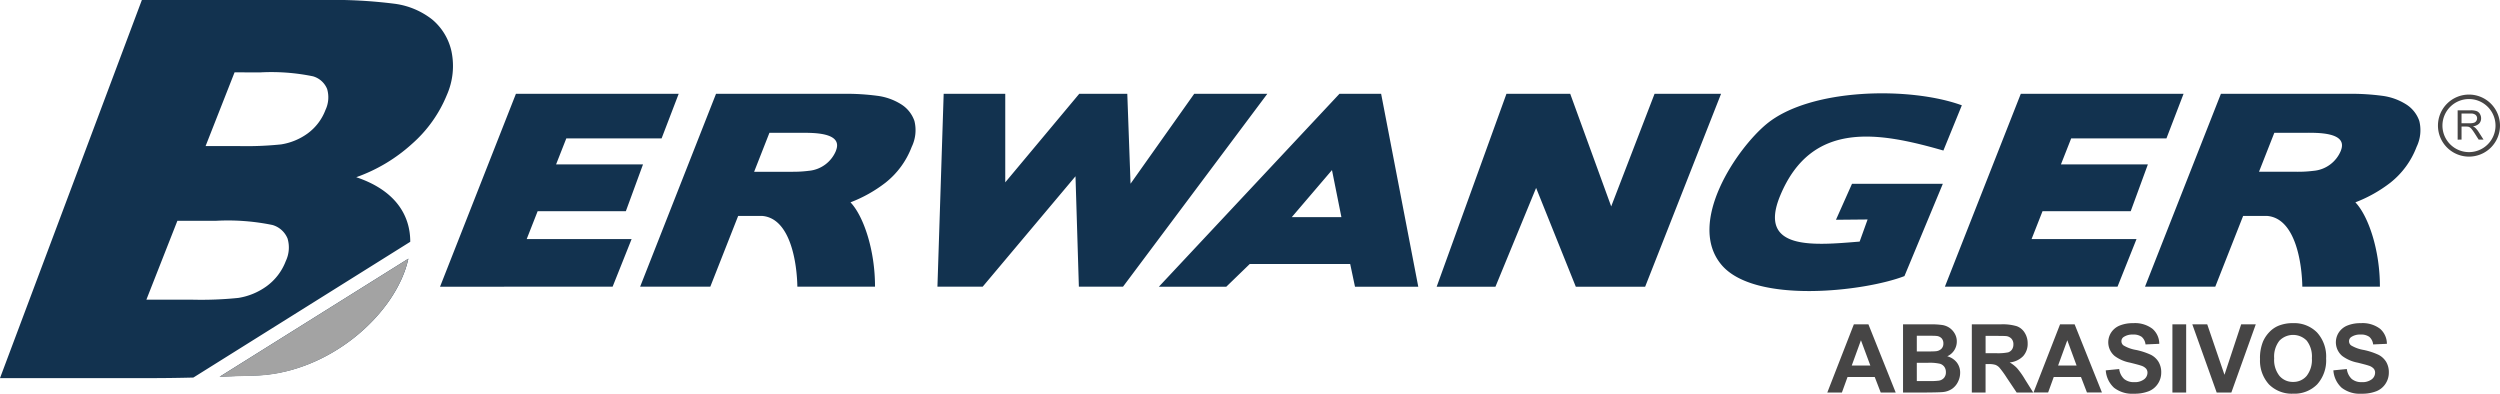
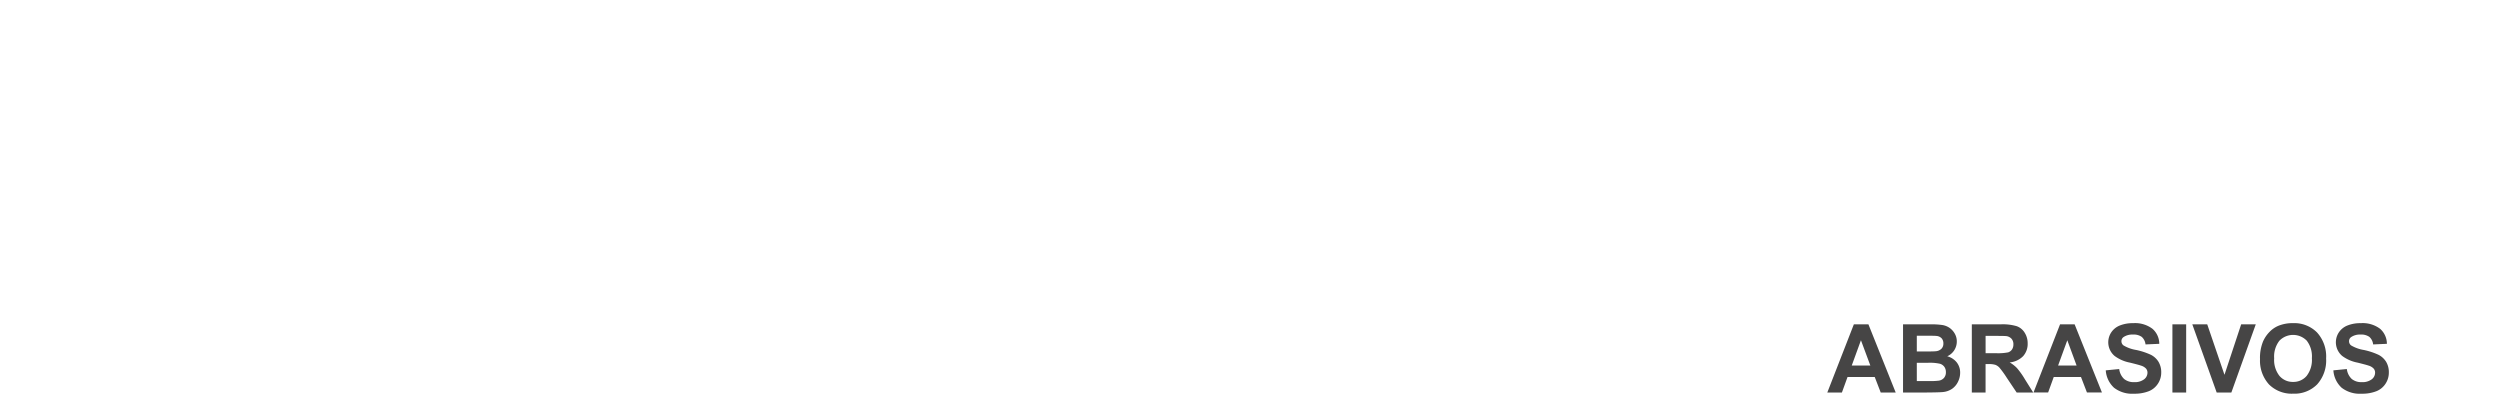
<svg xmlns="http://www.w3.org/2000/svg" width="251.282" height="39.574" viewBox="0 0 251.282 39.574">
  <defs>
    <clipPath id="clip-path">
      <rect id="Retângulo_4" data-name="Retângulo 4" width="251.282" height="39.574" transform="translate(0 0)" fill="none" />
    </clipPath>
  </defs>
  <g id="Logo_SVG" data-name="Logo SVG" transform="translate(0 0)">
    <g id="Grupo_1" data-name="Grupo 1" clip-path="url(#clip-path)">
-       <path id="Caminho_1" data-name="Caminho 1" d="M195.486,28.817l7.63-19.389h16.36l-1.72,4.481h-9.575l-1.031,2.618h8.738l-1.723,4.7H205.3l-1.1,2.8h10.548l-1.909,4.785Zm39.805-13.692c.732-1.863-2.4-1.779-3.589-1.779H228.6l-1.542,3.919h3.853a12.413,12.413,0,0,0,1.622-.094,3.271,3.271,0,0,0,2.762-2.046m3.918,13.692h-7.8c-.036-2.257-.646-6.85-3.513-7.111h-2.438l-2.8,7.111H215.6l7.63-19.389h12.842a23.7,23.7,0,0,1,3.36.2,5.9,5.9,0,0,1,2.379.84,3.192,3.192,0,0,1,1.359,1.689,3.839,3.839,0,0,1-.27,2.6,8.372,8.372,0,0,1-2.646,3.613,13.818,13.818,0,0,1-3.508,1.967c1.314,1.384,2.472,4.813,2.464,8.483m-194.981,0L51.857,9.428h16.36L66.5,13.909H56.922l-1.03,2.618h8.737l-1.723,4.7H54.041l-1.1,2.8H63.486l-1.909,4.785Zm39.8-13.692c.733-1.863-2.4-1.779-3.589-1.779H77.337L75.8,17.265h3.853a12.424,12.424,0,0,0,1.622-.094,3.271,3.271,0,0,0,2.761-2.046M87.95,28.817H80.145c-.036-2.257-.646-6.85-3.512-7.111H74.194l-2.8,7.111H64.341L71.97,9.428H84.813a23.689,23.689,0,0,1,3.359.2,5.906,5.906,0,0,1,2.38.84,3.2,3.2,0,0,1,1.359,1.689,3.84,3.84,0,0,1-.271,2.6,8.364,8.364,0,0,1-2.646,3.613,13.8,13.8,0,0,1-3.508,1.967c1.315,1.384,2.473,4.813,2.464,8.483M127.383,9.428,112.875,28.817H108.44l-.339-11.1-9.331,11.1H94.224l.627-19.389h6.19l0,8.9,7.437-8.9h4.829l.327,9.038,6.4-9.038Zm-10.9,19.389L134.633,9.428h4.188l3.733,19.389h-6.36l-.482-2.279h-10.1l-2.353,2.279Zm18.346-6.991-.948-4.731-4.042,4.731Zm30.53,6.991h-6.971l-3.989-9.93-4.087,9.93h-5.908l7.014-19.389h6.409l4.119,11.319,4.359-11.319h6.684Zm26.062-1.066C187.412,29.3,176.31,30.6,173,26.58c-3.481-4.225,1.574-11.66,4.582-14.131,4.4-3.61,14.416-3.762,19.608-1.864l-1.854,4.546c-6.4-1.836-13.224-3.118-16.4,4.524-2.328,5.6,3.507,4.99,7.982,4.628l.8-2.223-3.18.03,1.611-3.614h9.13Z" fill="#12324f" />
-       <path id="Caminho_2" data-name="Caminho 2" d="M17.83,22.192l-3.118,7.931h4.662a36.487,36.487,0,0,0,4.581-.179,6.591,6.591,0,0,0,2.853-1.182,5.564,5.564,0,0,0,1.917-2.521,3.17,3.17,0,0,0,.178-2.266,2.336,2.336,0,0,0-1.519-1.361,22.233,22.233,0,0,0-5.665-.422Zm5.747-14.92-2.913,7.41h3.311a33.972,33.972,0,0,0,4.281-.168,6.175,6.175,0,0,0,2.665-1.1,5.2,5.2,0,0,0,1.791-2.356,2.967,2.967,0,0,0,.167-2.117,2.184,2.184,0,0,0-1.42-1.271,20.751,20.751,0,0,0-5.293-.394ZM41.046,26c-1.225,5.6-8.133,11.71-15.758,11.747-.661,0-1.726.056-3.194.113ZM14.26,0H32.449A49.142,49.142,0,0,1,39.69.381a7.744,7.744,0,0,1,3.735,1.566,5.789,5.789,0,0,1,1.946,3.177,7.206,7.206,0,0,1-.465,4.442,13.154,13.154,0,0,1-3.5,4.9,16.523,16.523,0,0,1-5.6,3.346c3.841,1.284,5.434,3.735,5.43,6.491l-21.8,13.646c-1.284.033-2.751.057-4.405.057H0Z" fill="#12324f" />
-       <path id="Caminho_3" data-name="Caminho 3" d="M41.045,26c-1.228,5.614-8.152,11.738-15.8,11.775-.663,0-1.73.057-3.2.114Z" fill="#a3a3a3" />
      <path id="Caminho_4" data-name="Caminho 4" d="M234.542,37.224l1.346-.132a1.637,1.637,0,0,0,.494,1,1.5,1.5,0,0,0,1,.317,1.534,1.534,0,0,0,1.006-.283.84.84,0,0,0,.34-.661.619.619,0,0,0-.143-.414,1.114,1.114,0,0,0-.5-.3c-.161-.058-.532-.157-1.108-.3a3.744,3.744,0,0,1-1.56-.678,1.8,1.8,0,0,1-.335-2.359,1.863,1.863,0,0,1,.855-.693,3.45,3.45,0,0,1,1.348-.238,2.9,2.9,0,0,1,1.944.565,2,2,0,0,1,.684,1.51l-1.383.061a1.173,1.173,0,0,0-.381-.759,1.39,1.39,0,0,0-.876-.232,1.577,1.577,0,0,0-.945.248.5.5,0,0,0-.22.424.527.527,0,0,0,.206.417,3.642,3.642,0,0,0,1.271.458,6.747,6.747,0,0,1,1.494.492,1.943,1.943,0,0,1,.758.7,2.042,2.042,0,0,1,.272,1.091,2.015,2.015,0,0,1-.326,1.1,1.966,1.966,0,0,1-.926.764,3.882,3.882,0,0,1-1.492.25,2.967,2.967,0,0,1-2-.6,2.606,2.606,0,0,1-.831-1.75m-5.951-1.2a2.575,2.575,0,0,0,.537,1.765,1.752,1.752,0,0,0,1.366.6,1.731,1.731,0,0,0,1.358-.6,2.624,2.624,0,0,0,.53-1.787,2.588,2.588,0,0,0-.516-1.758,1.915,1.915,0,0,0-2.752.008,2.592,2.592,0,0,0-.523,1.769m-1.425.047a4.355,4.355,0,0,1,.313-1.758,3.231,3.231,0,0,1,.638-.94,2.679,2.679,0,0,1,.886-.616,3.735,3.735,0,0,1,1.477-.271,3.213,3.213,0,0,1,2.423.94,3.592,3.592,0,0,1,.91,2.612,3.593,3.593,0,0,1-.9,2.6,3.2,3.2,0,0,1-2.411.936,3.233,3.233,0,0,1-2.432-.931,3.545,3.545,0,0,1-.9-2.569m-4.357,3.384-2.45-6.853h1.5l1.733,5.072,1.678-5.072h1.468l-2.454,6.853Zm-4.45-6.853h1.383v6.853h-1.383Zm-6.693,4.624,1.346-.132a1.627,1.627,0,0,0,.494,1,1.494,1.494,0,0,0,1,.317,1.535,1.535,0,0,0,1.007-.283.84.84,0,0,0,.34-.661.624.624,0,0,0-.143-.414,1.124,1.124,0,0,0-.5-.3c-.16-.058-.531-.157-1.107-.3a3.744,3.744,0,0,1-1.56-.678,1.8,1.8,0,0,1-.335-2.359,1.863,1.863,0,0,1,.855-.693,3.45,3.45,0,0,1,1.348-.238,2.892,2.892,0,0,1,1.943.565,2,2,0,0,1,.685,1.51l-1.383.061a1.169,1.169,0,0,0-.382-.759,1.385,1.385,0,0,0-.875-.232,1.572,1.572,0,0,0-.945.248.5.5,0,0,0-.22.424.527.527,0,0,0,.206.417,3.633,3.633,0,0,0,1.271.458,6.766,6.766,0,0,1,1.494.492,1.933,1.933,0,0,1,.757.7,2.042,2.042,0,0,1,.273,1.091,2.007,2.007,0,0,1-.327,1.1,1.963,1.963,0,0,1-.925.764,3.882,3.882,0,0,1-1.492.25,2.964,2.964,0,0,1-2-.6,2.606,2.606,0,0,1-.831-1.75m-2.932-.482L207.79,34.2l-.926,2.543Zm2.549,2.711h-1.507l-.6-1.557h-2.739l-.565,1.557h-1.468l2.669-6.853h1.463ZM199.578,35.5H200.6a5.334,5.334,0,0,0,1.244-.083.762.762,0,0,0,.388-.29.908.908,0,0,0,.14-.515.82.82,0,0,0-.185-.558.856.856,0,0,0-.522-.27c-.111-.014-.448-.022-1.01-.022h-1.078Zm-1.385,3.955V32.6h2.913a4.946,4.946,0,0,1,1.6.186,1.567,1.567,0,0,1,.8.655,1.973,1.973,0,0,1,.3,1.08,1.834,1.834,0,0,1-.454,1.275,2.172,2.172,0,0,1-1.356.632,3.239,3.239,0,0,1,.742.576,7.766,7.766,0,0,1,.787,1.112l.838,1.337H202.7l-1-1.492a9.787,9.787,0,0,0-.729-1.007,1.086,1.086,0,0,0-.417-.285,2.3,2.3,0,0,0-.7-.076h-.279v2.86Zm-5.529-2.987V38.3h1.28a6.129,6.129,0,0,0,.949-.042.858.858,0,0,0,.5-.272.848.848,0,0,0,.194-.583.9.9,0,0,0-.15-.523.85.85,0,0,0-.432-.315,4.738,4.738,0,0,0-1.227-.1Zm0-2.725v1.585h.906c.54,0,.875-.009,1.006-.025a.909.909,0,0,0,.558-.243.725.725,0,0,0,.2-.537.757.757,0,0,0-.174-.517.8.8,0,0,0-.522-.239q-.206-.024-1.182-.024ZM191.279,32.6h2.74a7.665,7.665,0,0,1,1.214.069,1.783,1.783,0,0,1,.715.282,1.76,1.76,0,0,1,.525.573,1.553,1.553,0,0,1,.21.8,1.619,1.619,0,0,1-.962,1.487,1.8,1.8,0,0,1,.962.621,1.649,1.649,0,0,1,.337,1.034,2.038,2.038,0,0,1-.217.909,1.831,1.831,0,0,1-.593.705,1.982,1.982,0,0,1-.929.326q-.345.036-1.669.046h-2.333Zm-3.285,4.142-.945-2.543-.925,2.543Zm2.548,2.711h-1.506l-.6-1.557H185.7l-.565,1.557h-1.468l2.669-6.853H187.8Z" fill="#464545" />
-       <path id="Caminho_5" data-name="Caminho 5" d="M248.164,9.506a3.118,3.118,0,1,0,3.118,3.118,3.122,3.122,0,0,0-3.118-3.118m2.667,3.118a2.667,2.667,0,1,1-2.667-2.668,2.67,2.67,0,0,1,2.667,2.668" fill="#464545" />
-       <path id="Caminho_6" data-name="Caminho 6" d="M247.025,14.037v-2.95h1.307a1.741,1.741,0,0,1,.6.08.652.652,0,0,1,.328.281.834.834,0,0,1,.123.444.739.739,0,0,1-.2.529,1.023,1.023,0,0,1-.627.274.978.978,0,0,1,.235.147,2.007,2.007,0,0,1,.324.392l.513.8h-.491l-.39-.614q-.171-.266-.282-.406a.882.882,0,0,0-.2-.2.583.583,0,0,0-.178-.079,1.209,1.209,0,0,0-.217-.014h-.453v1.31Zm.39-1.648h.839a1.252,1.252,0,0,0,.418-.055.449.449,0,0,0,.23-.177.483.483,0,0,0,.078-.265.438.438,0,0,0-.152-.344.709.709,0,0,0-.48-.135h-.933Z" fill="#464545" />
    </g>
  </g>
</svg>